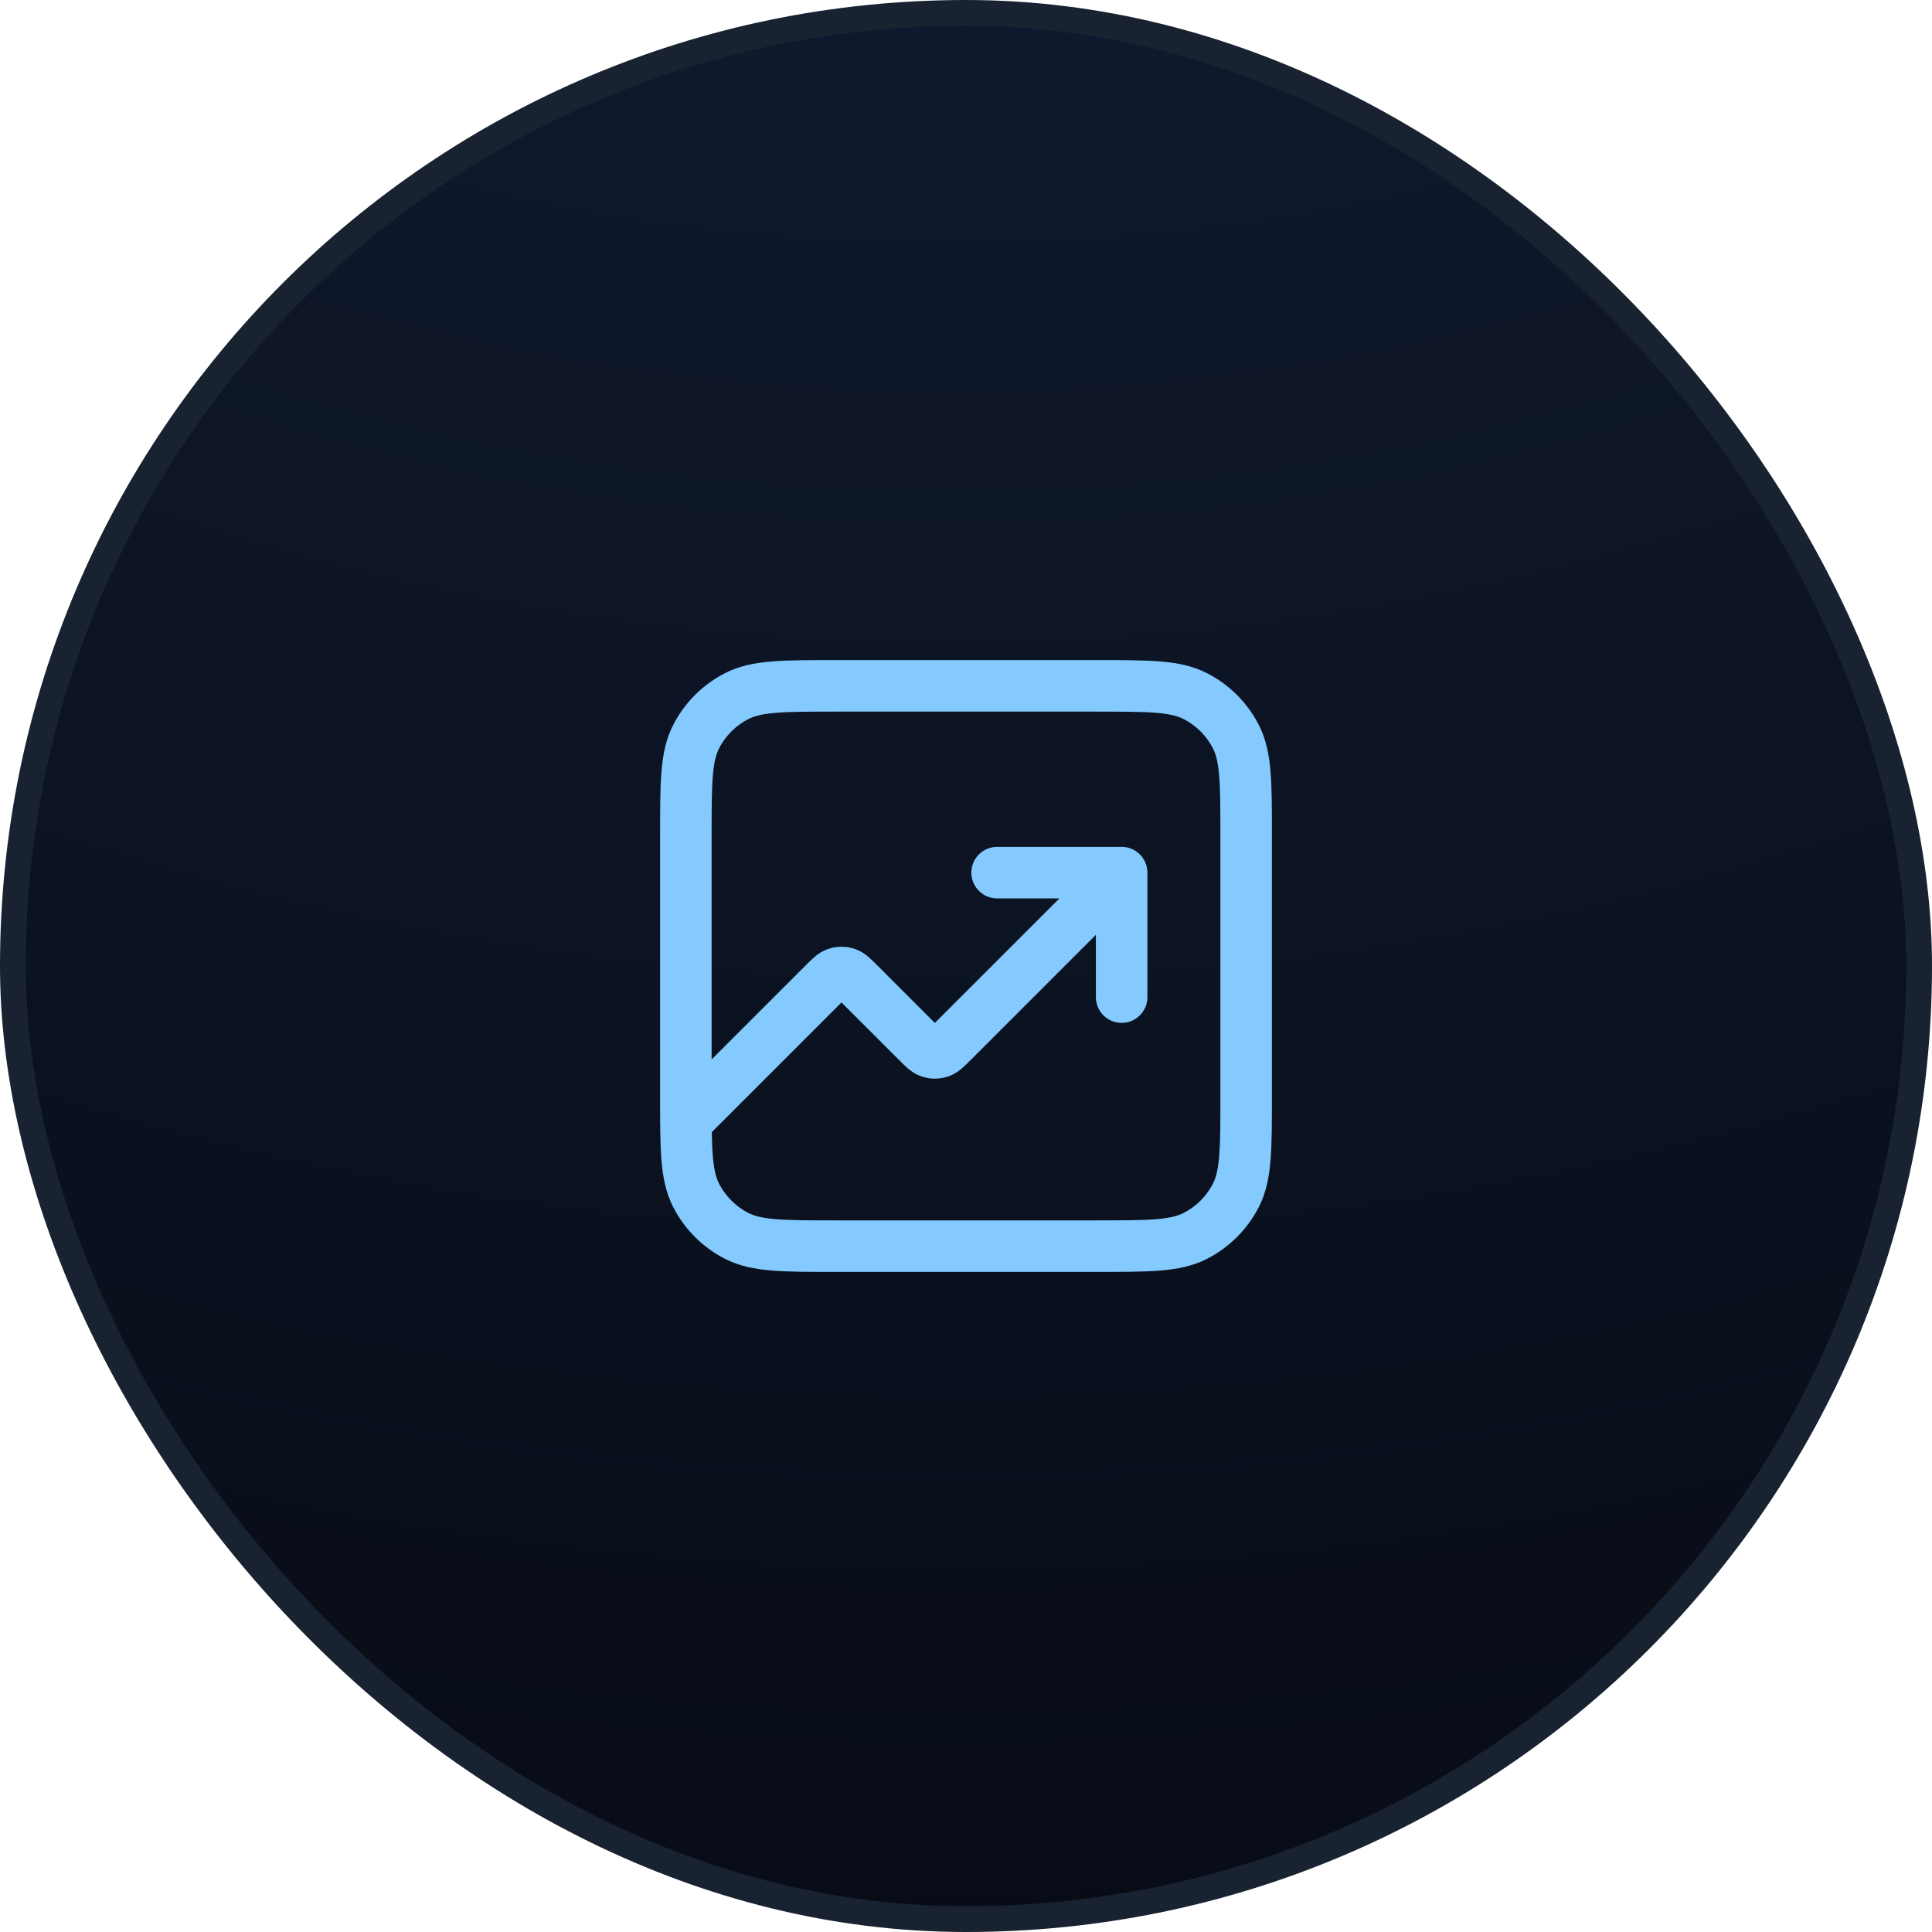
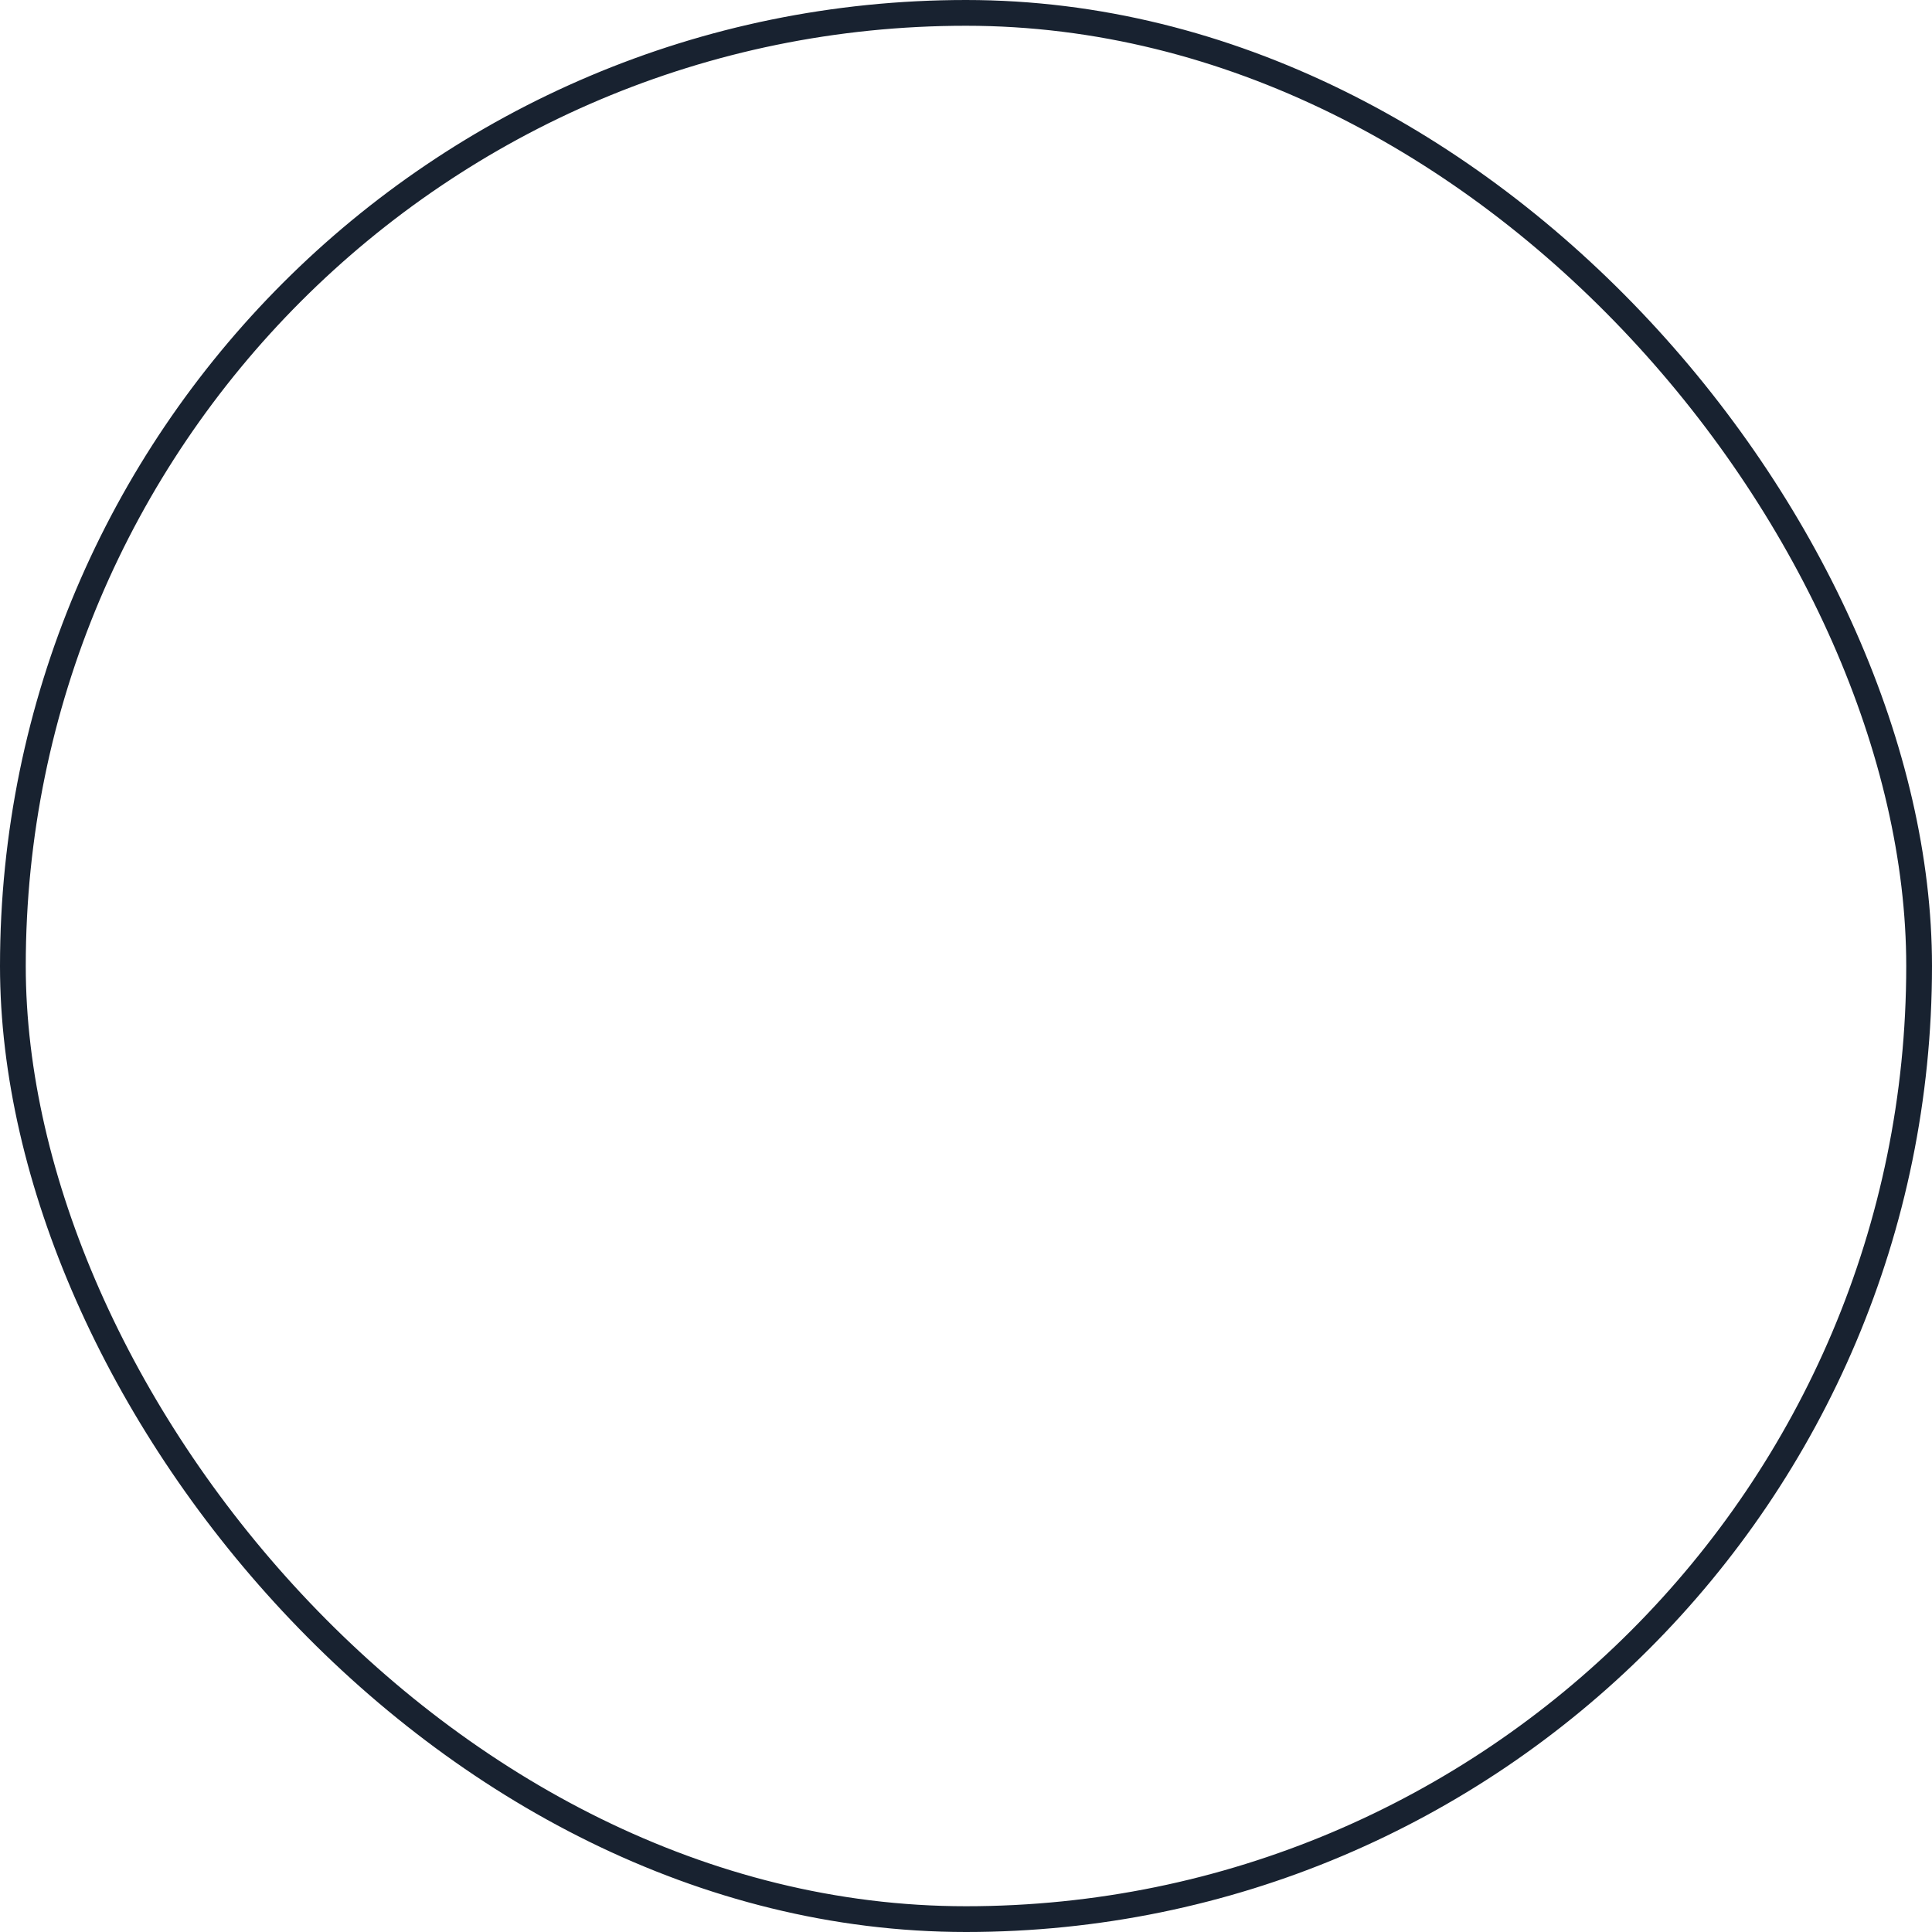
<svg xmlns="http://www.w3.org/2000/svg" width="75" height="75" viewBox="0 0 75 75" fill="none">
-   <rect x="0.5" y="0.5" width="74" height="74" rx="37" fill="url(#paint0_radial_1287_5735)" />
  <rect x="0.5" y="0.5" width="74" height="74" rx="37" stroke="#182230" />
-   <path d="M43.542 33.875L36.975 40.441C36.736 40.681 36.616 40.8 36.478 40.845C36.357 40.885 36.226 40.885 36.105 40.845C35.967 40.8 35.847 40.681 35.608 40.441L33.35 38.184C33.111 37.944 32.991 37.825 32.853 37.78C32.732 37.74 32.601 37.74 32.48 37.78C32.342 37.825 32.222 37.944 31.983 38.184L26.625 43.542M43.542 33.875H38.708M43.542 33.875V38.708M32.425 48.375H42.575C44.605 48.375 45.62 48.375 46.396 47.98C47.078 47.632 47.632 47.078 47.98 46.396C48.375 45.62 48.375 44.605 48.375 42.575V32.425C48.375 30.395 48.375 29.38 47.98 28.604C47.632 27.922 47.078 27.368 46.396 27.02C45.62 26.625 44.605 26.625 42.575 26.625H32.425C30.395 26.625 29.38 26.625 28.604 27.02C27.922 27.368 27.368 27.922 27.02 28.604C26.625 29.38 26.625 30.395 26.625 32.425V42.575C26.625 44.605 26.625 45.62 27.02 46.396C27.368 47.078 27.922 47.632 28.604 47.98C29.38 48.375 30.395 48.375 32.425 48.375Z" stroke="#84CAFF" stroke-width="2" stroke-linecap="round" stroke-linejoin="round" />
  <defs>
    <radialGradient id="paint0_radial_1287_5735" cx="0" cy="0" r="1" gradientUnits="userSpaceOnUse" gradientTransform="translate(37 -66) rotate(90) scale(208)">
      <stop stop-color="#172543" />
      <stop offset="1" />
    </radialGradient>
  </defs>
</svg>